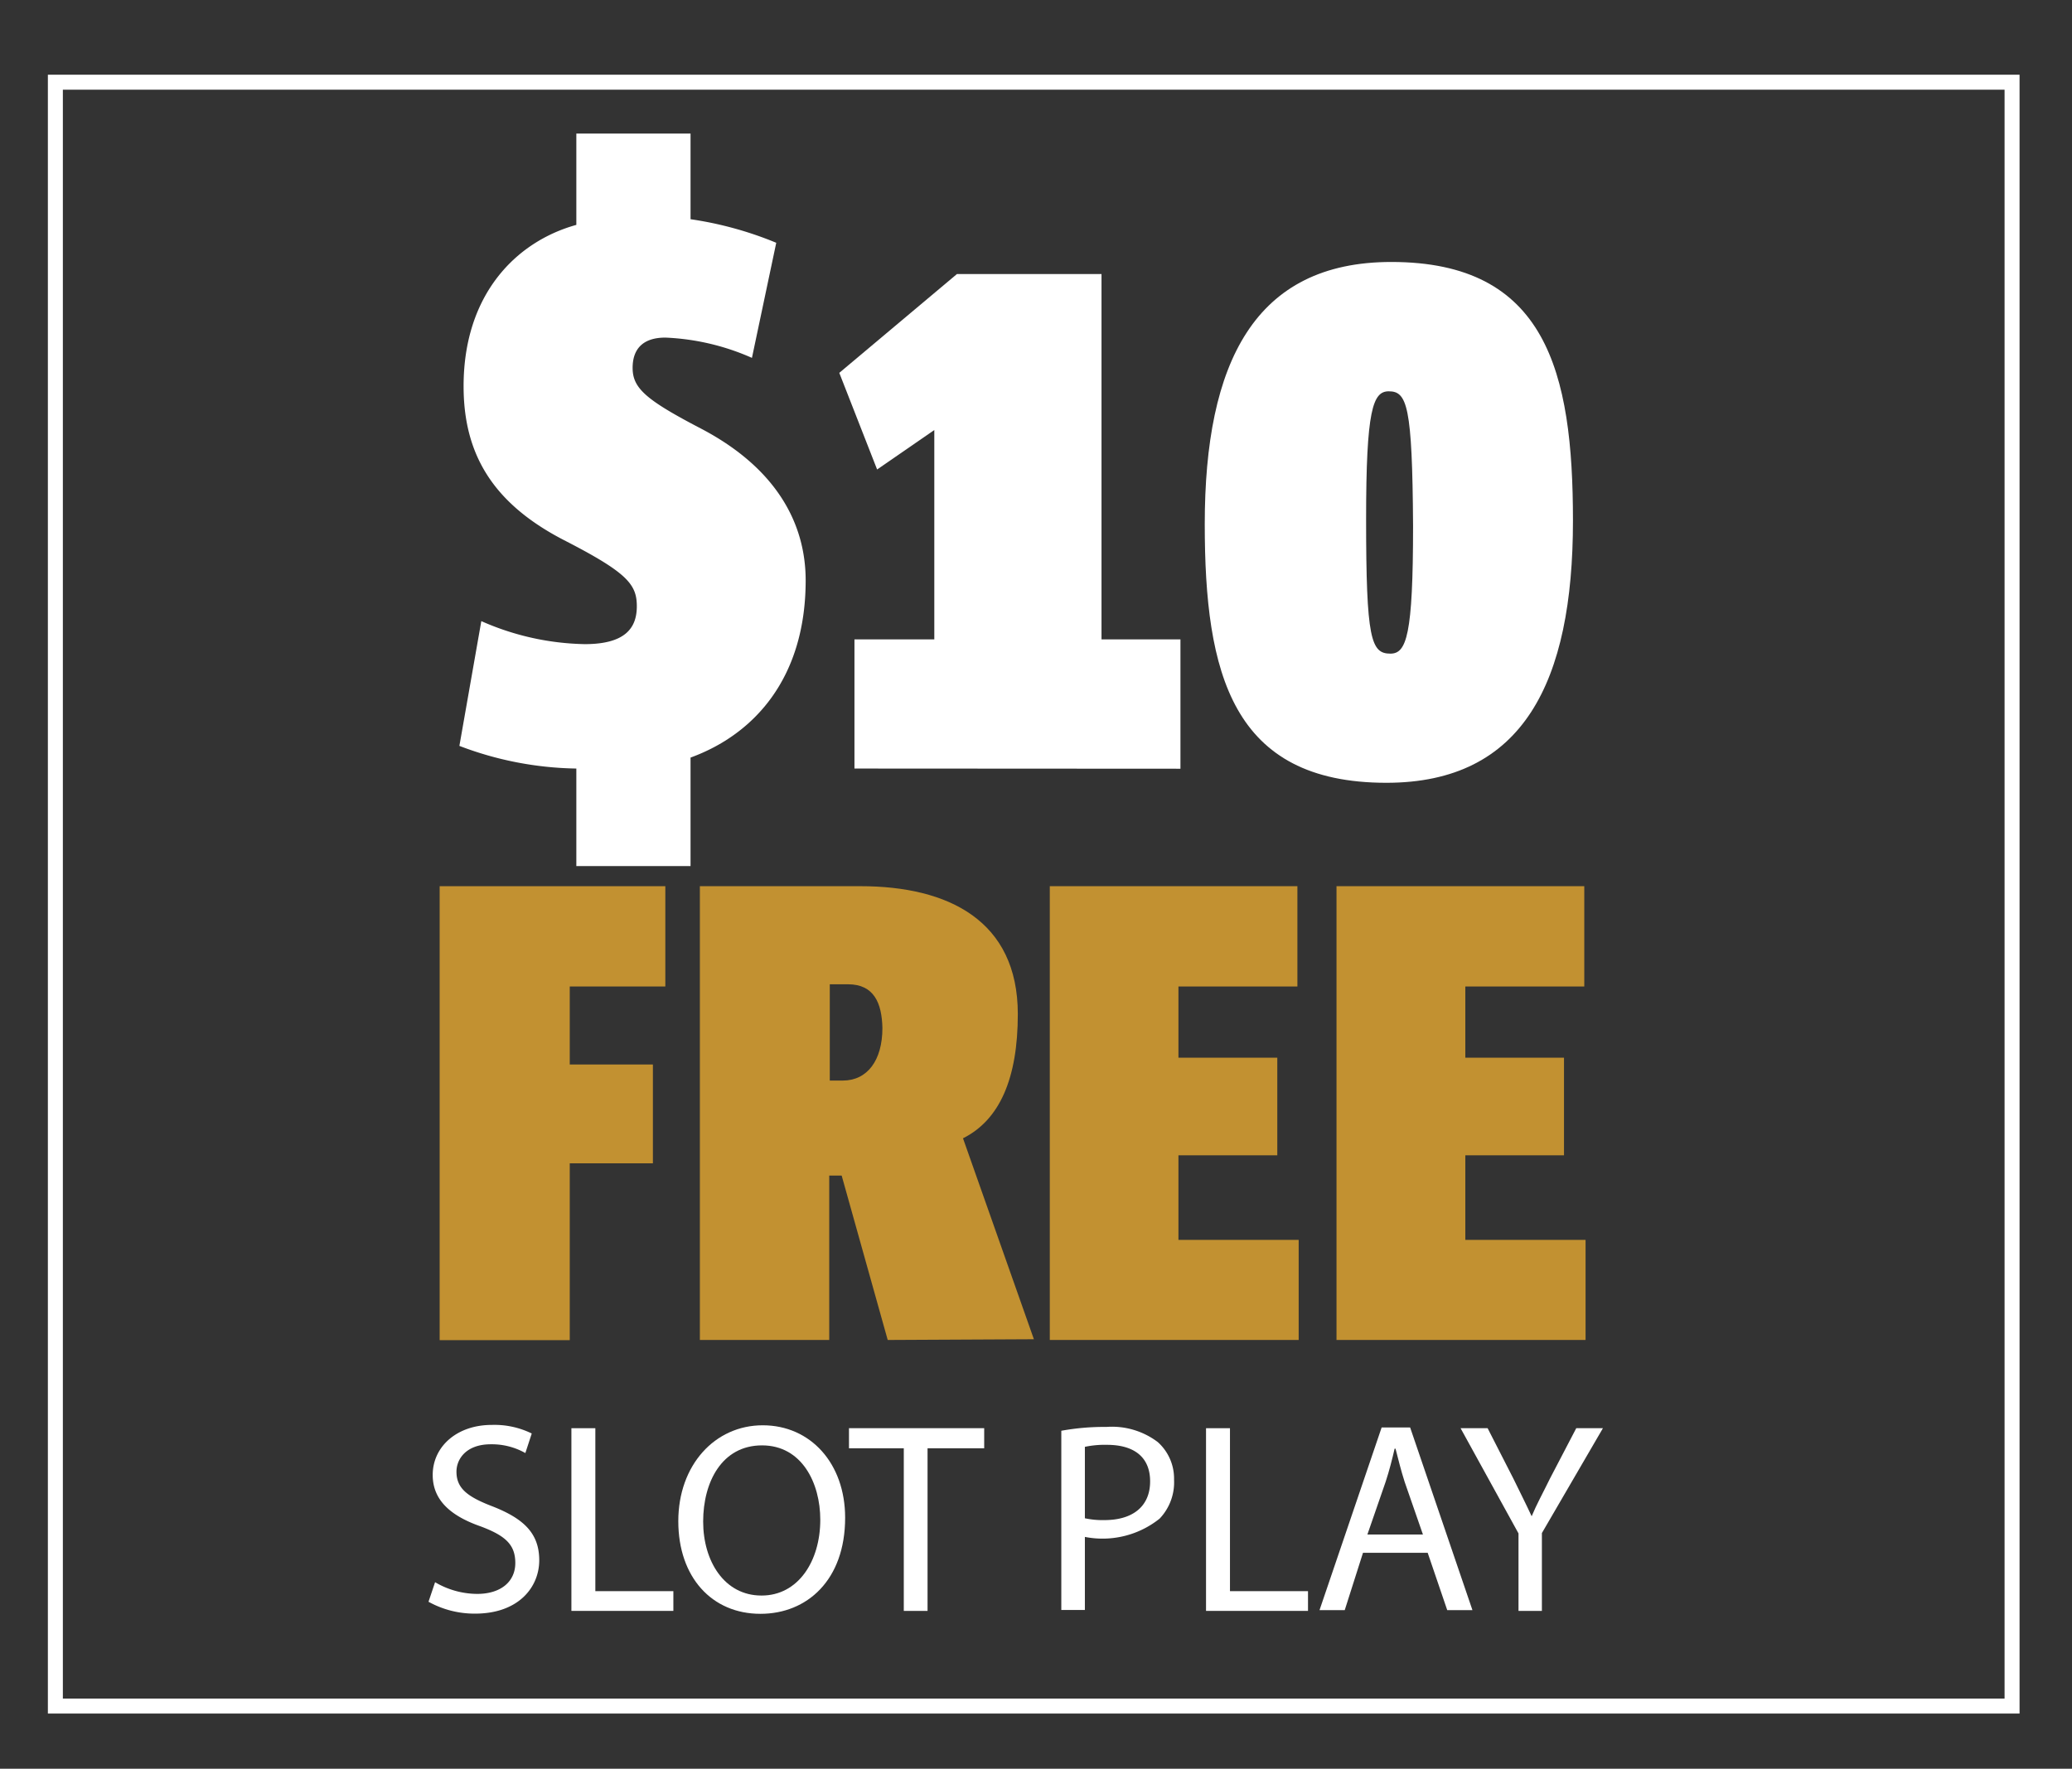
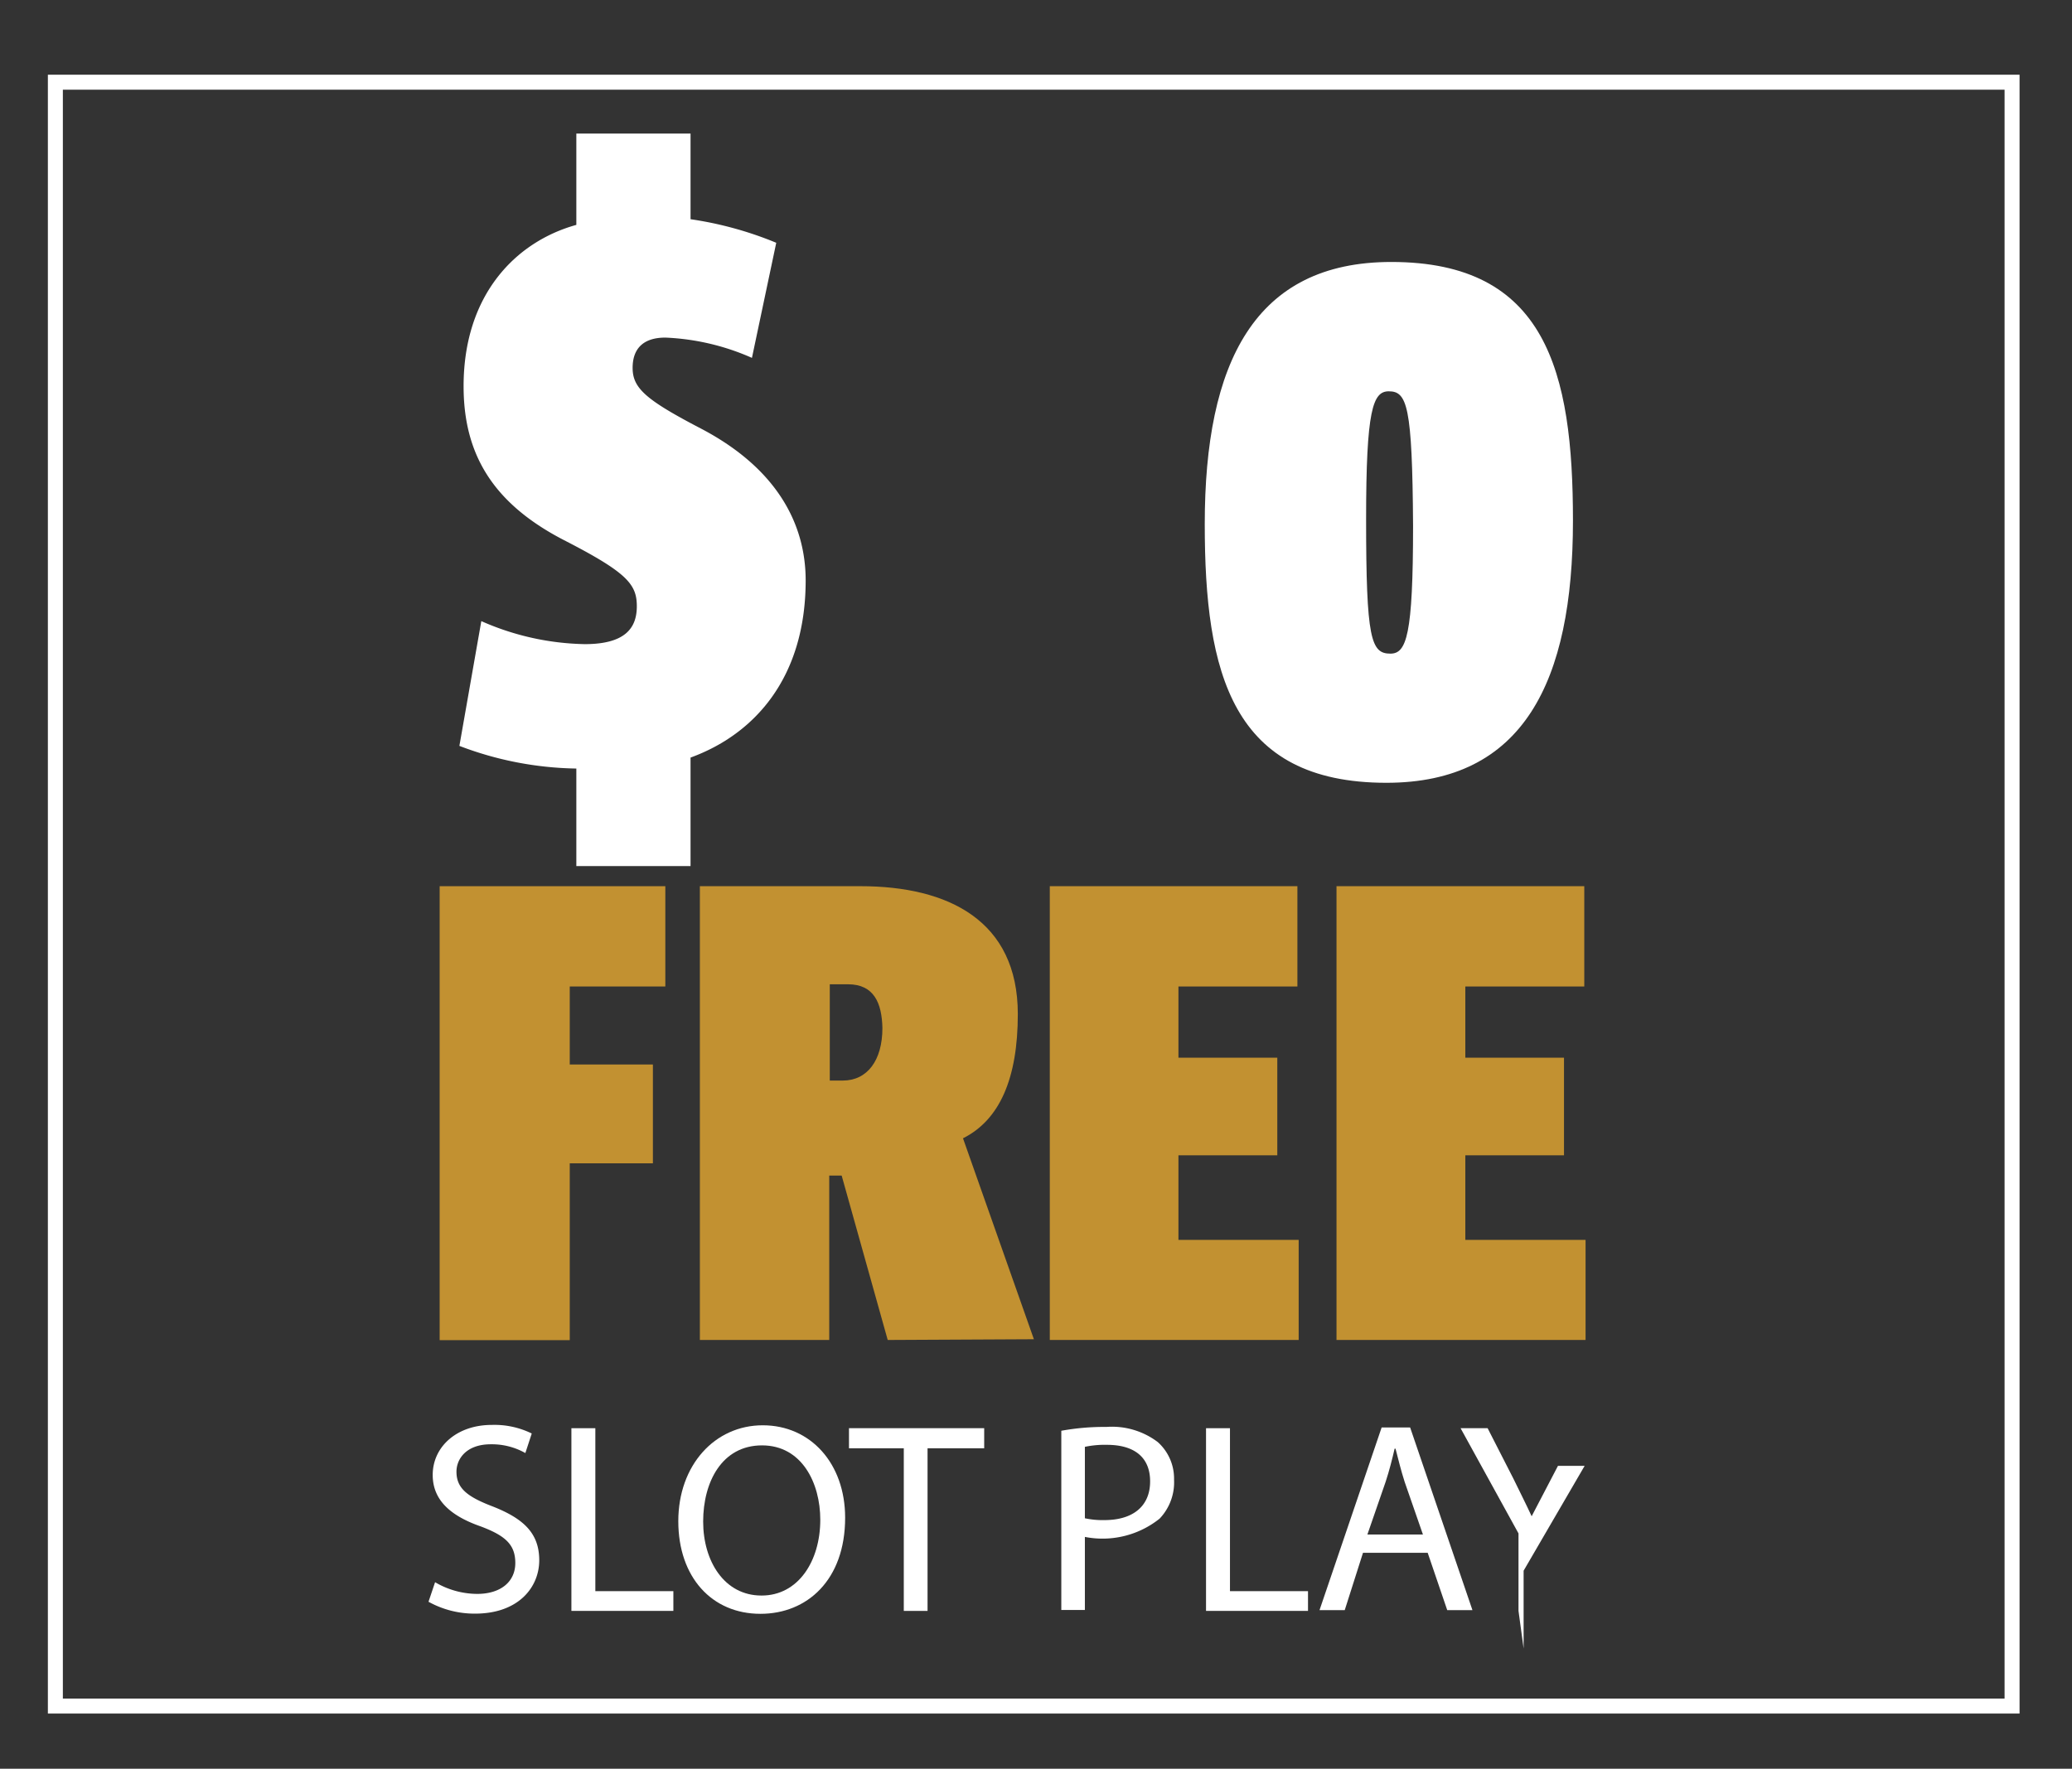
<svg xmlns="http://www.w3.org/2000/svg" id="Layer_1" data-name="Layer 1" viewBox="0 0 113.39 96.82">
  <rect x="0" y="0" width="113.39" height="96.82" fill="#333333" stroke="none" />
  <defs>
    <style>.cls-1{fill:none;stroke:#fff;stroke-miterlimit:10;stroke-width:0.82px;}.cls-2{fill:#fff;}.cls-3{fill:#c29131;}</style>
  </defs>
  <rect class="cls-1" x="3.03" y="4.5" width="107.08" height="88.89" />
  <path class="cls-2" d="M37.79,41.47v5.94H31.54V42.07a18.64,18.64,0,0,1-6.4-1.24L26.34,34A14.59,14.59,0,0,0,32,35.26c2.2,0,2.85-.87,2.85-2.07s-.51-1.84-4-3.63c-4-2.07-5.48-4.83-5.48-8.42,0-5,2.85-7.91,6.17-8.83v-5h6.25V12a19.62,19.62,0,0,1,4.69,1.29l-1.33,6.3a13,13,0,0,0-4.74-1.11c-1.15,0-1.79.55-1.79,1.66s.73,1.75,3.72,3.31c4.23,2.21,5.75,5.29,5.75,8.32C44.09,37.06,41.33,40.18,37.79,41.47Z" />
-   <path class="cls-2" d="M46.76,42.07V35h4.37V23.54L48,25.7l-2.07-5.29L52.37,15h7.91V35H64.6v7.08Z" />
  <path class="cls-2" d="M75.87,42.85c-8.46,0-9.94-6-9.94-14.16,0-8.83,2.72-14.35,10.21-14.35,8.47,0,9.94,6,9.94,14.16C86.08,37.33,83.36,42.85,75.87,42.85ZM76,21.42c-.87,0-1.24,1-1.24,7,0,6.58.27,7.36,1.33,7.36.88,0,1.24-1,1.24-7C77.29,22.2,77,21.42,76,21.42Z" />
  <path class="cls-3" d="M31.18,54v4.27h4.55v5.41H31.18v9.68H24.06V48.51H36.41V54Z" />
  <path class="cls-3" d="M48.58,73.35l-2.52-9h-.68v9H38.3V48.51h8.79c4.8,0,8.61,1.88,8.61,7,0,3.53-1,5.8-3,6.8l3.88,11ZM46.41,53.88h-1v5.27h.71c1.35,0,2.17-1.11,2.17-2.88C48.26,54.91,47.83,53.88,46.41,53.88Z" />
  <path class="cls-3" d="M57.45,73.35V48.51H71V54H64.49V57.9H69.9v5.34H64.49v4.63h6.58v5.48Z" />
  <path class="cls-3" d="M73.14,73.35V48.51H86.7V54H80.19V57.9h5.4v5.34h-5.4v4.63h6.58v5.48Z" />
  <path class="cls-2" d="M23.81,86.61a4.58,4.58,0,0,0,2.3.64c1.32,0,2.09-.69,2.09-1.69s-.53-1.49-1.88-2c-1.64-.57-2.64-1.43-2.64-2.82C23.68,79.19,25,78,26.91,78a4.62,4.62,0,0,1,2.19.47l-.35,1.07a3.73,3.73,0,0,0-1.89-.48c-1.36,0-1.88.82-1.88,1.5,0,.92.61,1.38,2,1.91,1.69.67,2.53,1.47,2.53,2.94S28.38,88.33,26,88.33a5.19,5.19,0,0,1-2.55-.65Z" />
  <path class="cls-2" d="M31.27,78.18h1.31V87.1h4.27v1.08H31.27Z" />
  <path class="cls-2" d="M41.61,88.34c-2.65,0-4.49-2-4.49-5.07s2-5.25,4.62-5.25,4.51,2.09,4.51,5.06c0,3.42-2.09,5.26-4.63,5.26Zm.07-1c2,0,3.21-1.88,3.21-4.15,0-2-1-4.07-3.19-4.07s-3.22,2-3.22,4.17,1.16,4.05,3.19,4.05Z" />
  <path class="cls-2" d="M49.46,79.28h-3v-1.1h7.4v1.1H50.76v8.9h-1.3Z" />
  <path class="cls-2" d="M58.08,78.32a13.11,13.11,0,0,1,2.47-.21,4.15,4.15,0,0,1,2.81.83A2.68,2.68,0,0,1,64.25,81a2.88,2.88,0,0,1-.79,2.13,5,5,0,0,1-4.09,1v4H58.08Zm1.29,4.79a4.57,4.57,0,0,0,1.07.1c1.55,0,2.5-.75,2.5-2.12s-.93-2-2.36-2a5.22,5.22,0,0,0-1.21.11Z" />
  <path class="cls-2" d="M66,78.18h1.31V87.1h4.27v1.08H66Z" />
  <path class="cls-2" d="M74.59,85l-1,3.14H72.21l3.4-10h1.56l3.41,10H79.2L78.13,85Zm3.28-1-1-2.88c-.21-.65-.35-1.25-.5-1.82h-.05c-.13.57-.29,1.2-.49,1.81l-1,2.89Z" />
-   <path class="cls-2" d="M83.1,88.18V83.94l-3.17-5.76h1.48l1.41,2.76c.37.76.68,1.37,1,2.06h0c.27-.65.63-1.3,1-2.06l1.44-2.76h1.46l-3.34,5.74v4.26Z" />
+   <path class="cls-2" d="M83.1,88.18V83.94l-3.17-5.76h1.48l1.41,2.76c.37.76.68,1.37,1,2.06h0l1.44-2.76h1.46l-3.34,5.74v4.26Z" />
</svg>